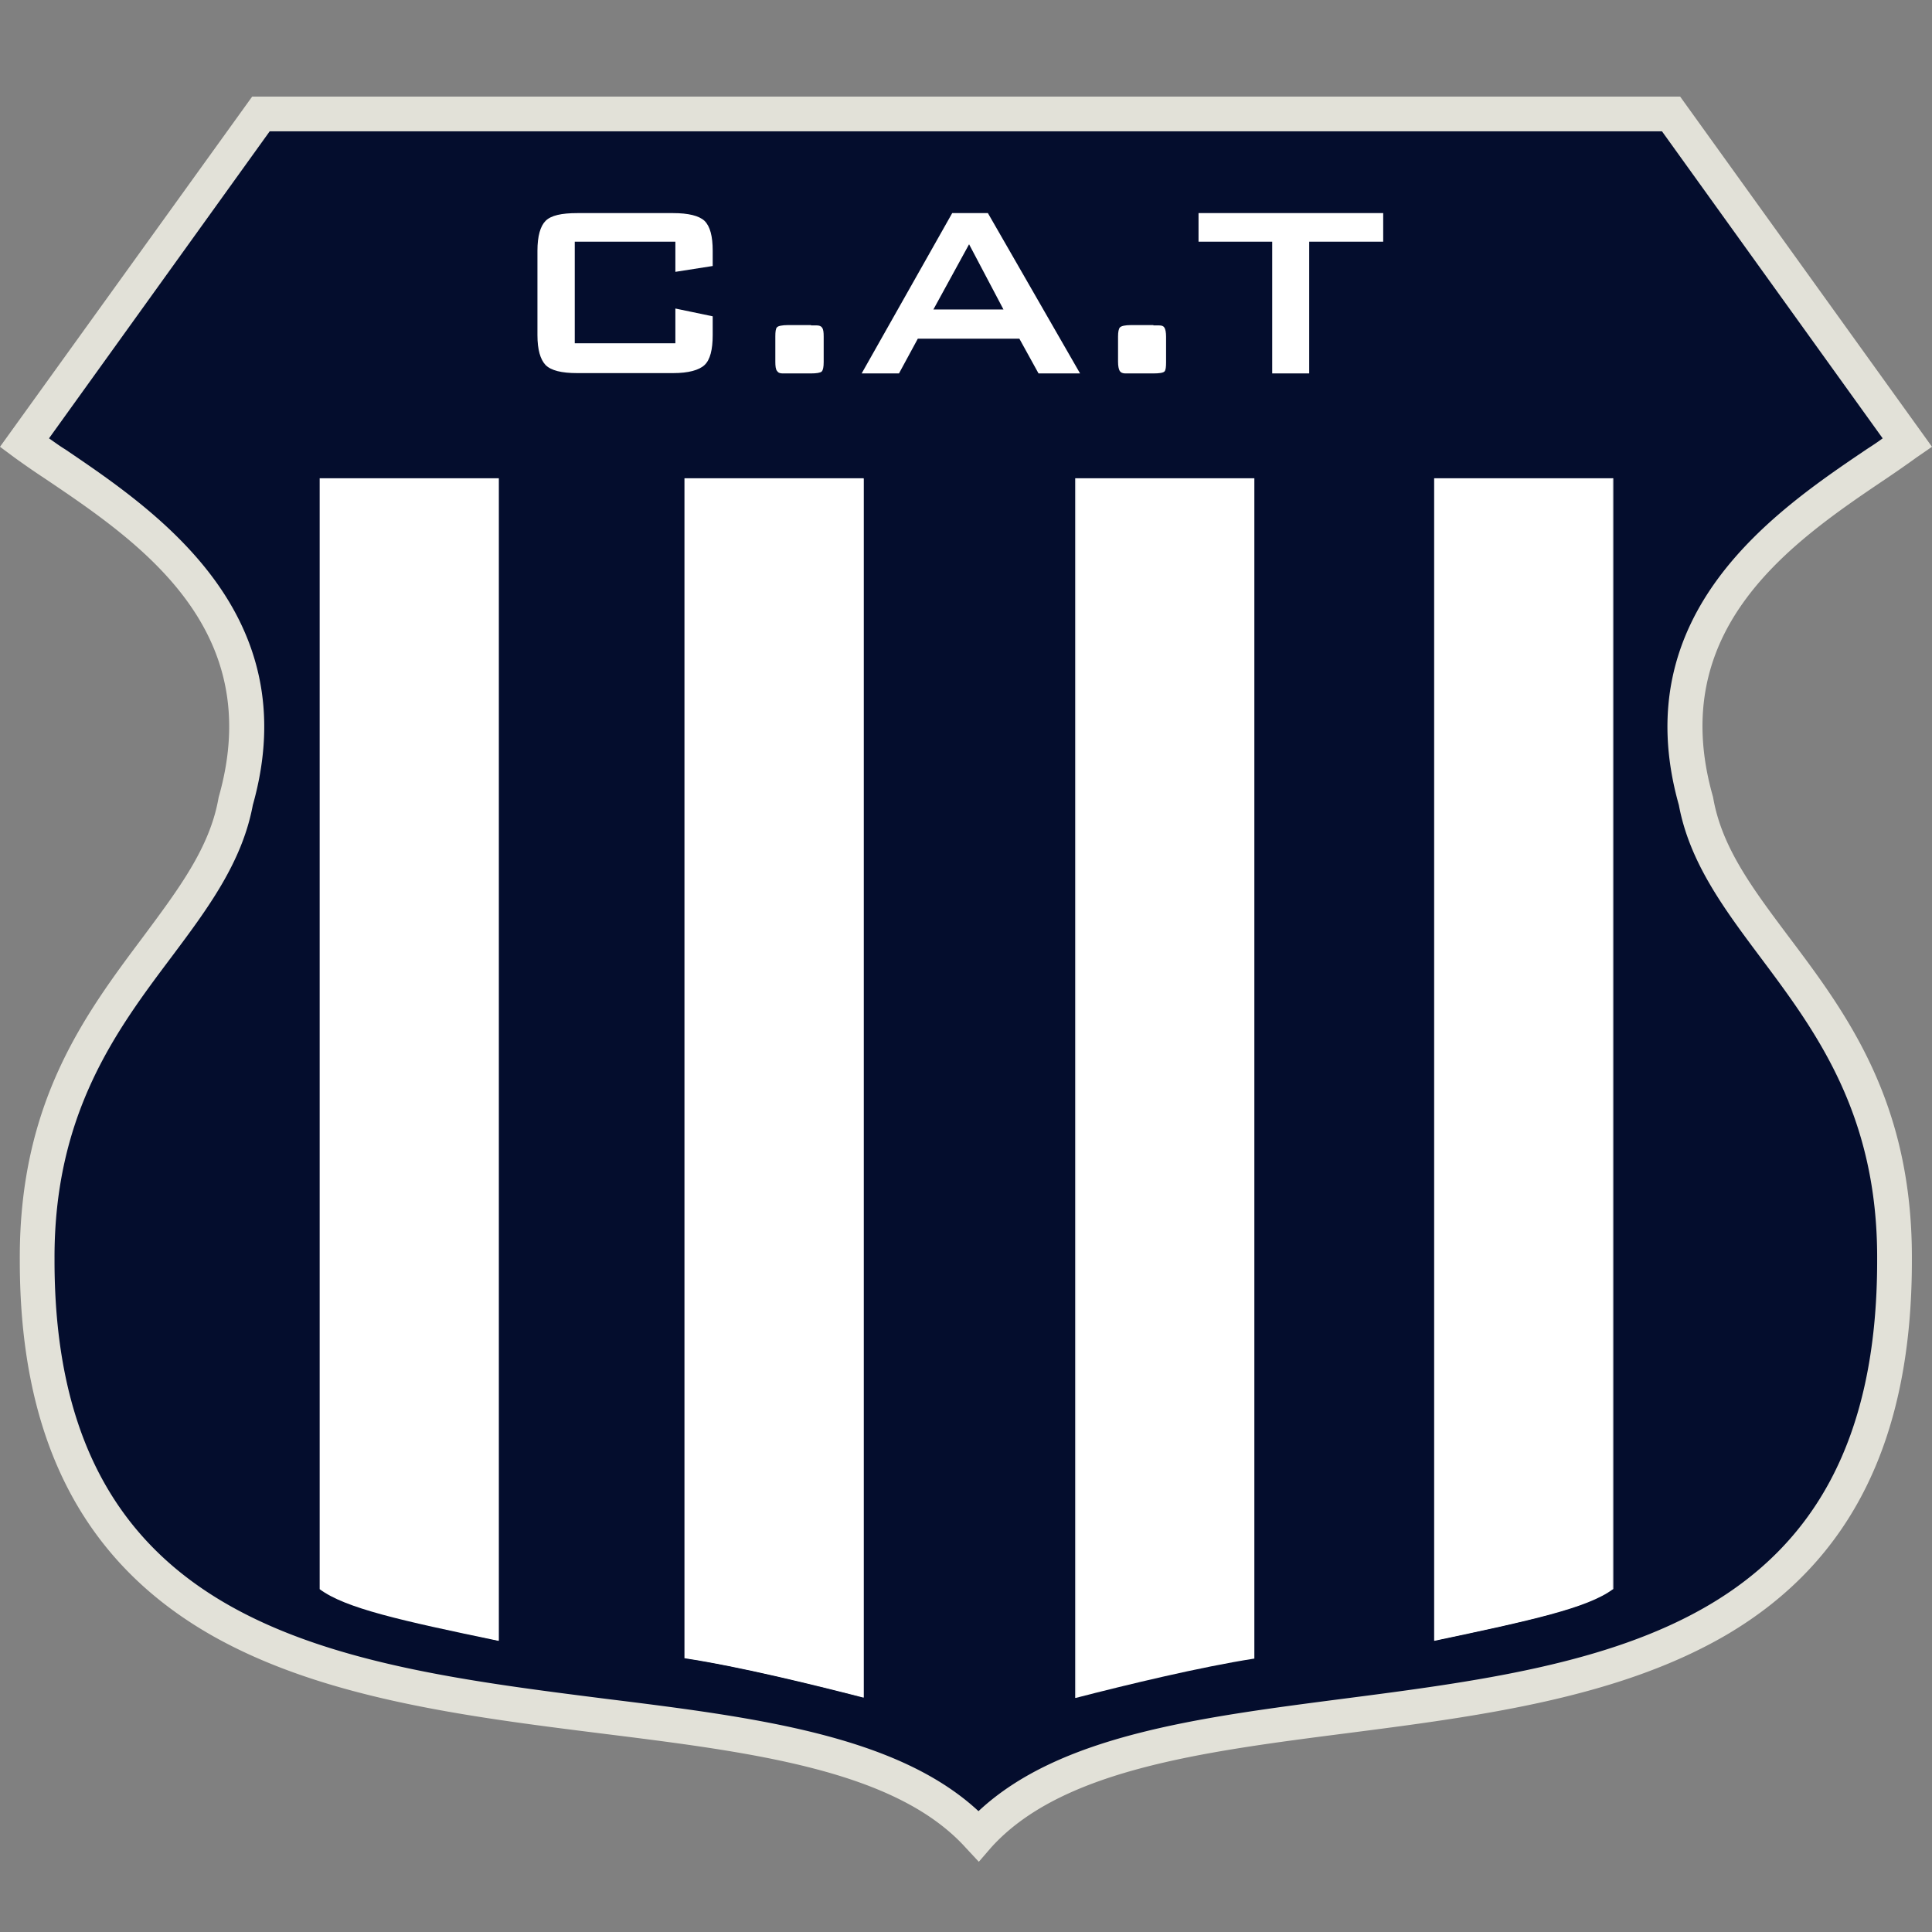
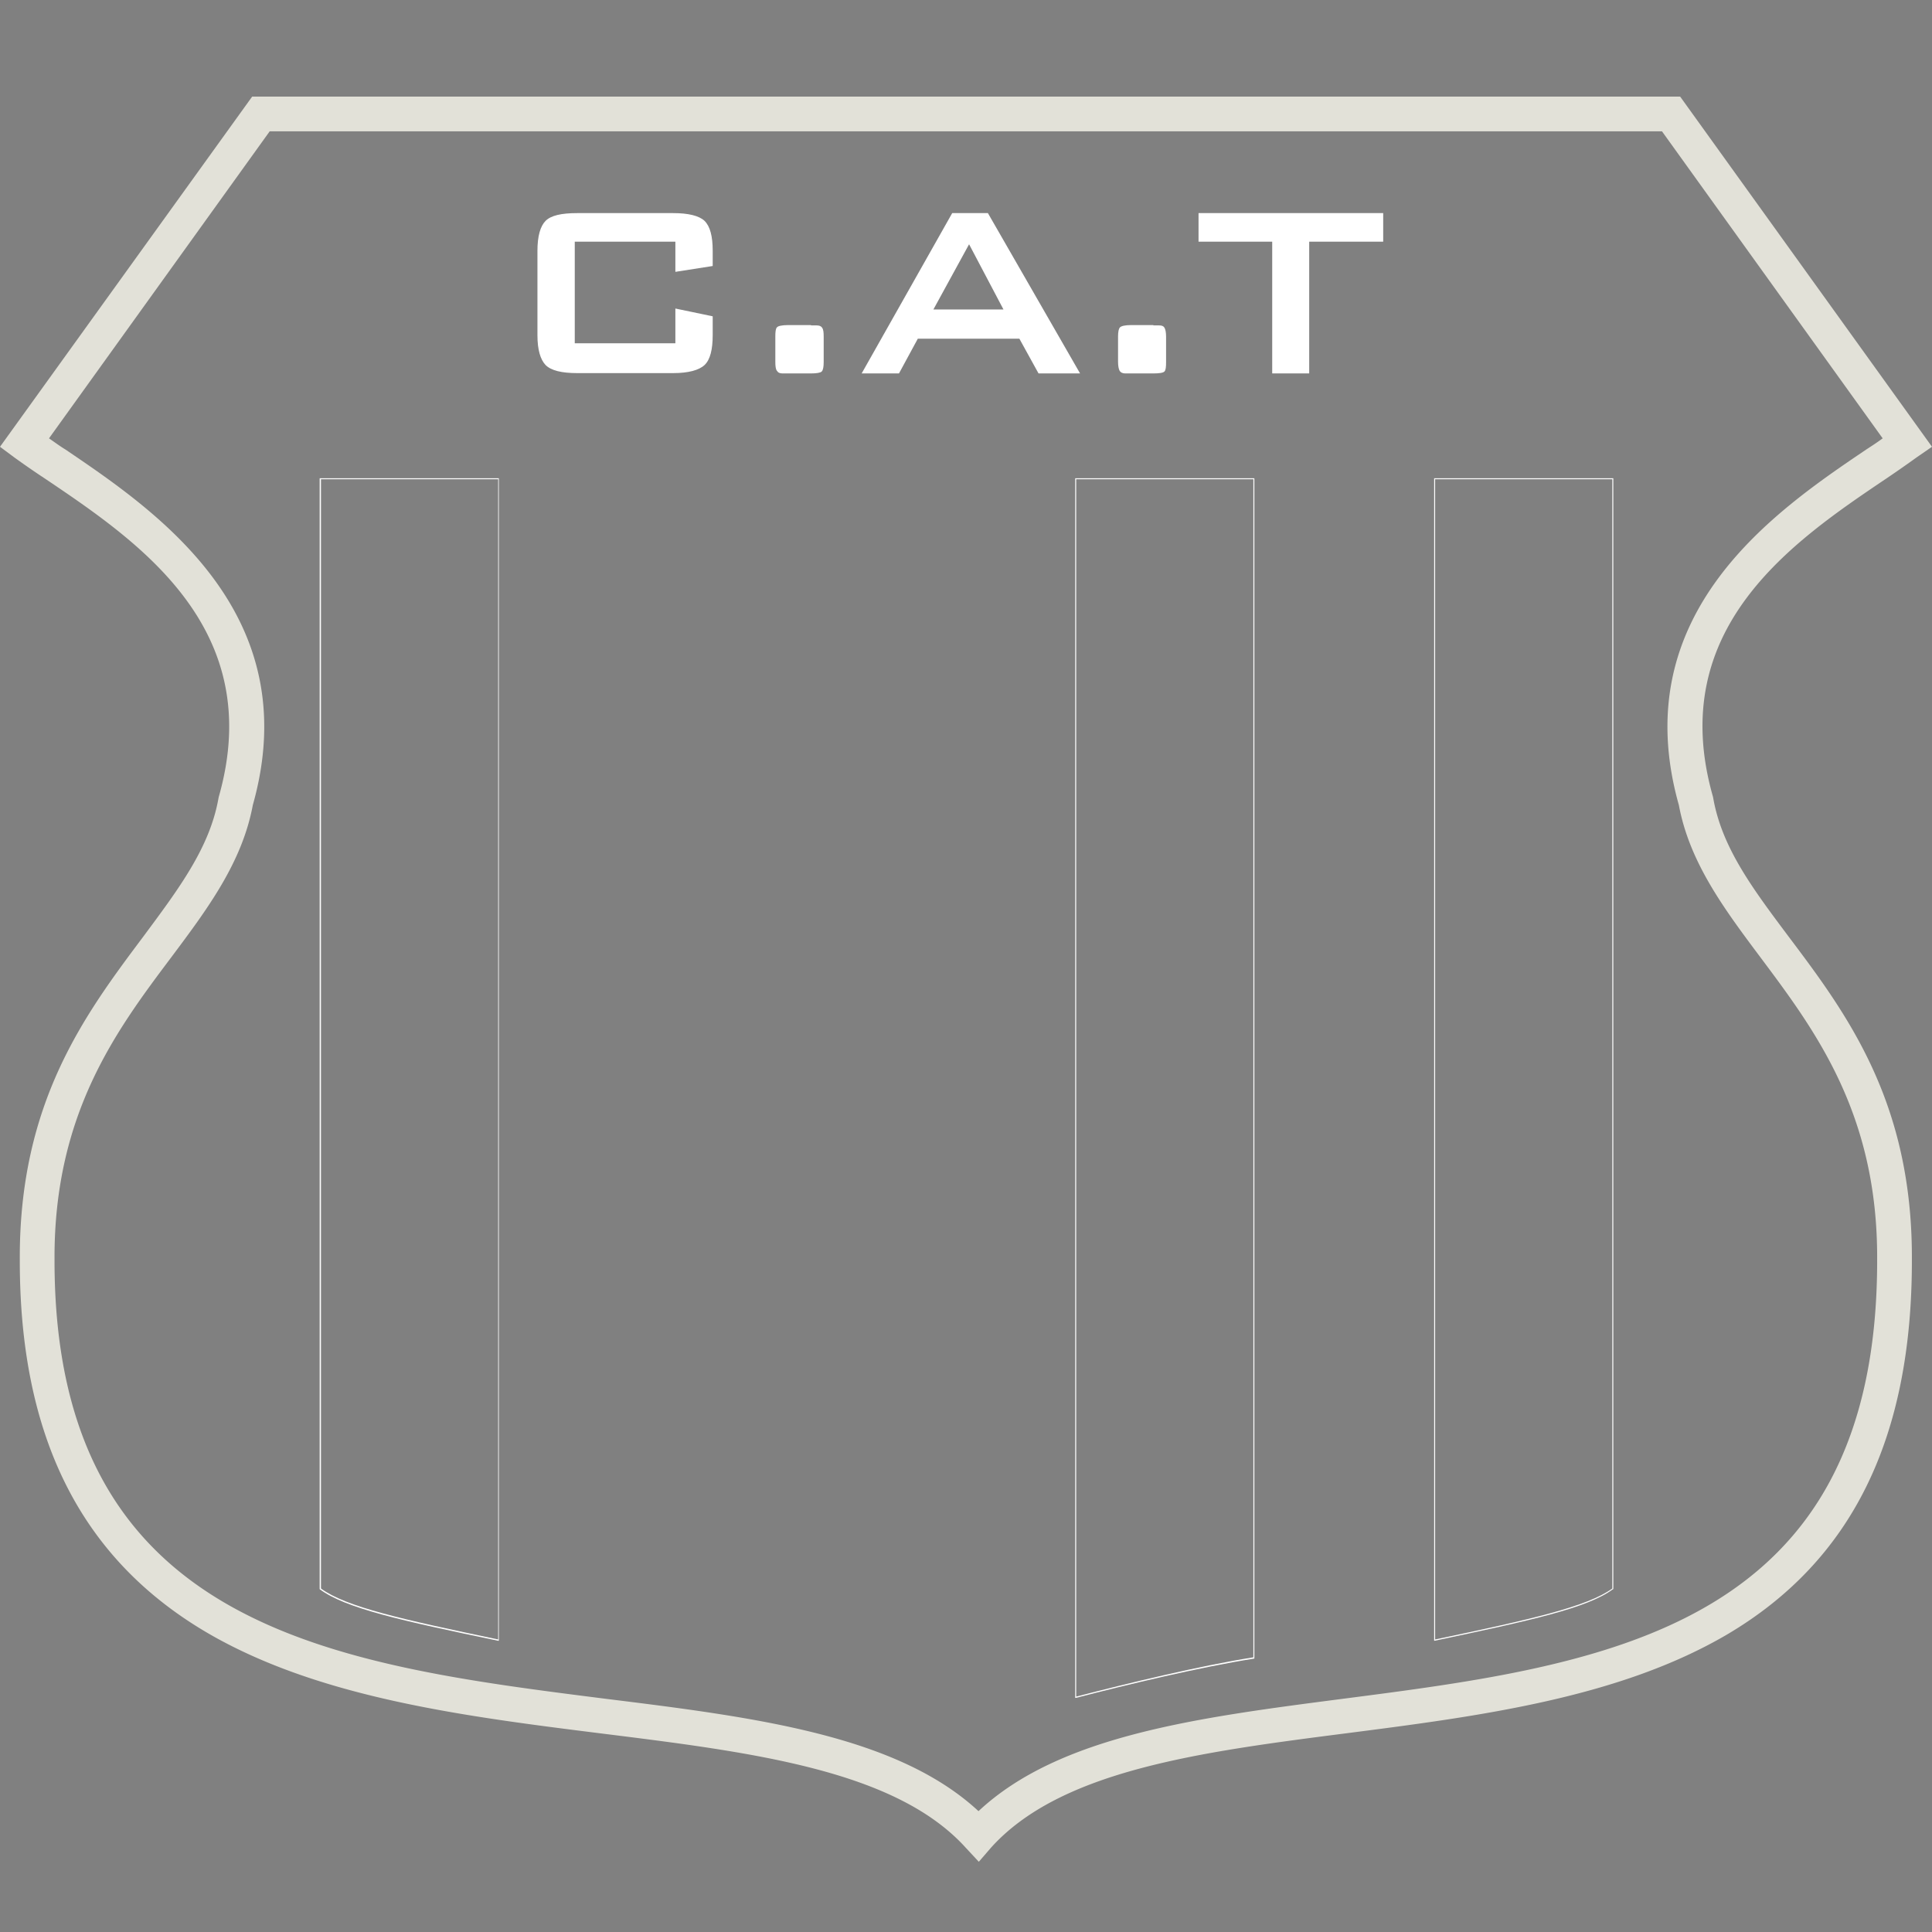
<svg xmlns="http://www.w3.org/2000/svg" width="500" height="500" fill="none">
  <rect width="100%" height="100%" fill="#808080" stroke="none" />
-   <path fill="#040D2D" fill-rule="evenodd" d="M249.958 29.451h182.513l61.146 85.167c-22.342 16.043-69.629 40.316-54.679 92.811 6.3 35.36 51.655 54.09 51.319 118.511.336 156.896-184.193 90.879-236.939 149.169C200.487 416.735 9.323 482.752 9.575 325.94c-.252-64.337 45.103-83.151 51.487-118.511 14.866-52.495-32.337-76.768-54.763-92.811l61.146-85.167h182.513Z" clip-rule="evenodd" />
  <path fill="#E2E1D8" d="m253.318 481.828-3.36-3.611c-18.142-20.074-55.014-24.694-94.07-29.565-35.613-4.452-72.569-9.155-101.294-25.533-33.428-19.15-49.555-50.983-49.47-97.178-.169-40.652 16.882-63.414 31.916-83.488 9.155-12.346 17.218-23.013 19.486-35.78l.084-.42c12.43-43.591-20.662-66.017-44.851-82.311a220.216 220.216 0 0 1-8.147-5.628L0 115.627 65.261 25h369.562L500 115.627l-3.78 2.603a311.946 311.946 0 0 1-8.063 5.628c-24.189 16.294-57.282 38.72-44.851 82.311l.084.42c2.268 12.851 10.247 23.434 19.486 35.78 15.118 20.074 32.085 42.836 31.917 83.572.084 46.279-15.539 78.028-47.875 97.094-27.97 16.378-63.75 21.081-98.438 25.533-37.964 4.871-73.913 9.575-91.971 29.565l-3.191 3.695ZM65.429 208.353c-2.772 14.866-11.675 26.793-21.166 39.476-14.194 18.898-30.32 40.484-30.152 78.112-.168 95.666 72.484 104.821 142.785 113.724 38.72 4.787 75.256 9.491 96.338 29.061 20.913-19.57 56.61-24.19 94.154-29.061 68.201-8.819 138.585-17.974 138.417-113.724.168-37.628-15.958-59.13-30.152-78.112-9.491-12.683-18.394-24.61-21.166-39.476-14.027-49.807 25.197-76.264 48.547-92.054 1.428-.924 2.855-1.848 4.199-2.856l-57.114-79.456H69.797l-57.114 79.456c1.344.924 2.687 1.932 4.2 2.856 23.433 15.874 62.573 42.331 48.546 92.054Z" />
-   <path fill="#fff" fill-rule="evenodd" d="M82.9 123.858h46.111v300.689c-25.45-5.376-39.56-8.567-46.112-13.355V123.858Z" clip-rule="evenodd" />
  <path fill="#fff" d="M129.179 424.631h-.252c-25.03-5.208-39.56-8.399-46.196-13.355V123.774h46.364v300.857h.084Zm-46.112-13.523c6.552 4.788 20.998 7.979 45.86 13.187V124.026h-45.86v287.082Z" />
-   <path fill="#fff" fill-rule="evenodd" d="M417.352 123.858h-46.111v300.689c25.534-5.376 39.644-8.567 46.111-13.355V123.858Z" clip-rule="evenodd" />
  <path fill="#fff" d="M371.157 424.631V123.774h46.363v287.502h-.084c-6.551 4.872-21.081 8.063-46.195 13.355h-.084Zm.252-300.605v300.269c24.862-5.208 39.308-8.483 45.859-13.187V124.026h-45.859Z" />
-   <path fill="#fff" fill-rule="evenodd" d="M177.39 123.858h46.111v315.387c-15.287-3.947-33.177-8.147-46.111-10.163V123.858Z" clip-rule="evenodd" />
-   <path fill="#fff" d="m223.585 439.413-.168-.084c-13.355-3.444-32.253-8.063-46.111-10.163h-.168V123.774h46.363v315.639h.084Zm-46.111-10.499c13.858 2.1 32.504 6.72 45.859 10.163V124.026h-45.859v304.888Z" />
-   <path fill="#fff" fill-rule="evenodd" d="M324.542 123.858h-46.111v315.387c15.203-3.947 33.177-8.147 46.111-10.163V123.858Z" clip-rule="evenodd" />
+   <path fill="#fff" fill-rule="evenodd" d="M177.39 123.858h46.111v315.387V123.858Z" clip-rule="evenodd" />
  <path fill="#fff" d="M278.263 439.413V123.774h46.363V429.25h-.084c-13.942 2.184-32.756 6.719-46.111 10.163h-.168Zm.252-315.387v315.051c13.355-3.443 32.001-7.979 45.859-10.163V124.026h-45.859ZM174.786 62.544h-26.038v26.29h26.038v-8.988l9.659 2.016v4.872c0 3.78-.672 6.383-2.1 7.727-1.428 1.344-4.2 2.1-8.147 2.1H149.42c-4.115 0-6.803-.672-8.231-2.1-1.344-1.428-2.1-3.948-2.1-7.727V64.895c0-3.78.756-6.383 2.1-7.727 1.428-1.428 4.116-2.016 8.231-2.016h24.778c3.947 0 6.719.672 8.147 2.016 1.428 1.428 2.1 3.947 2.1 7.727v3.947l-9.659 1.512v-7.81ZM209.894 84.214h1.428c.672 0 1.176.168 1.428.588.336.42.419 1.176.419 2.352v6.55c0 1.26-.167 2.1-.503 2.437-.336.336-1.344.504-2.856.504h-7.223c-.756 0-1.176-.168-1.512-.672-.336-.42-.42-1.26-.42-2.352V87.07c0-1.176.084-2.016.42-2.352.252-.336 1.26-.588 2.939-.588h5.88v.084ZM222.997 96.644l23.433-41.491h9.239l23.854 41.491h-10.751l-4.956-8.987h-26.289l-4.871 8.987h-9.659Zm18.562-16.546h18.142l-8.903-16.882-9.239 16.882ZM298.505 84.214h1.428c.755 0 1.175.168 1.427.588.252.42.42 1.176.42 2.352v6.55c0 1.26-.084 2.1-.42 2.437-.336.336-1.26.504-2.939.504h-7.14c-.672 0-1.175-.168-1.511-.672-.252-.42-.42-1.26-.42-2.352V87.07c0-1.176.168-2.016.504-2.352.336-.336 1.259-.588 2.939-.588h5.712v.084ZM338.821 62.544v34.1h-9.575v-34.1H310.18v-7.391h47.791v7.391h-19.15Z" />
</svg>